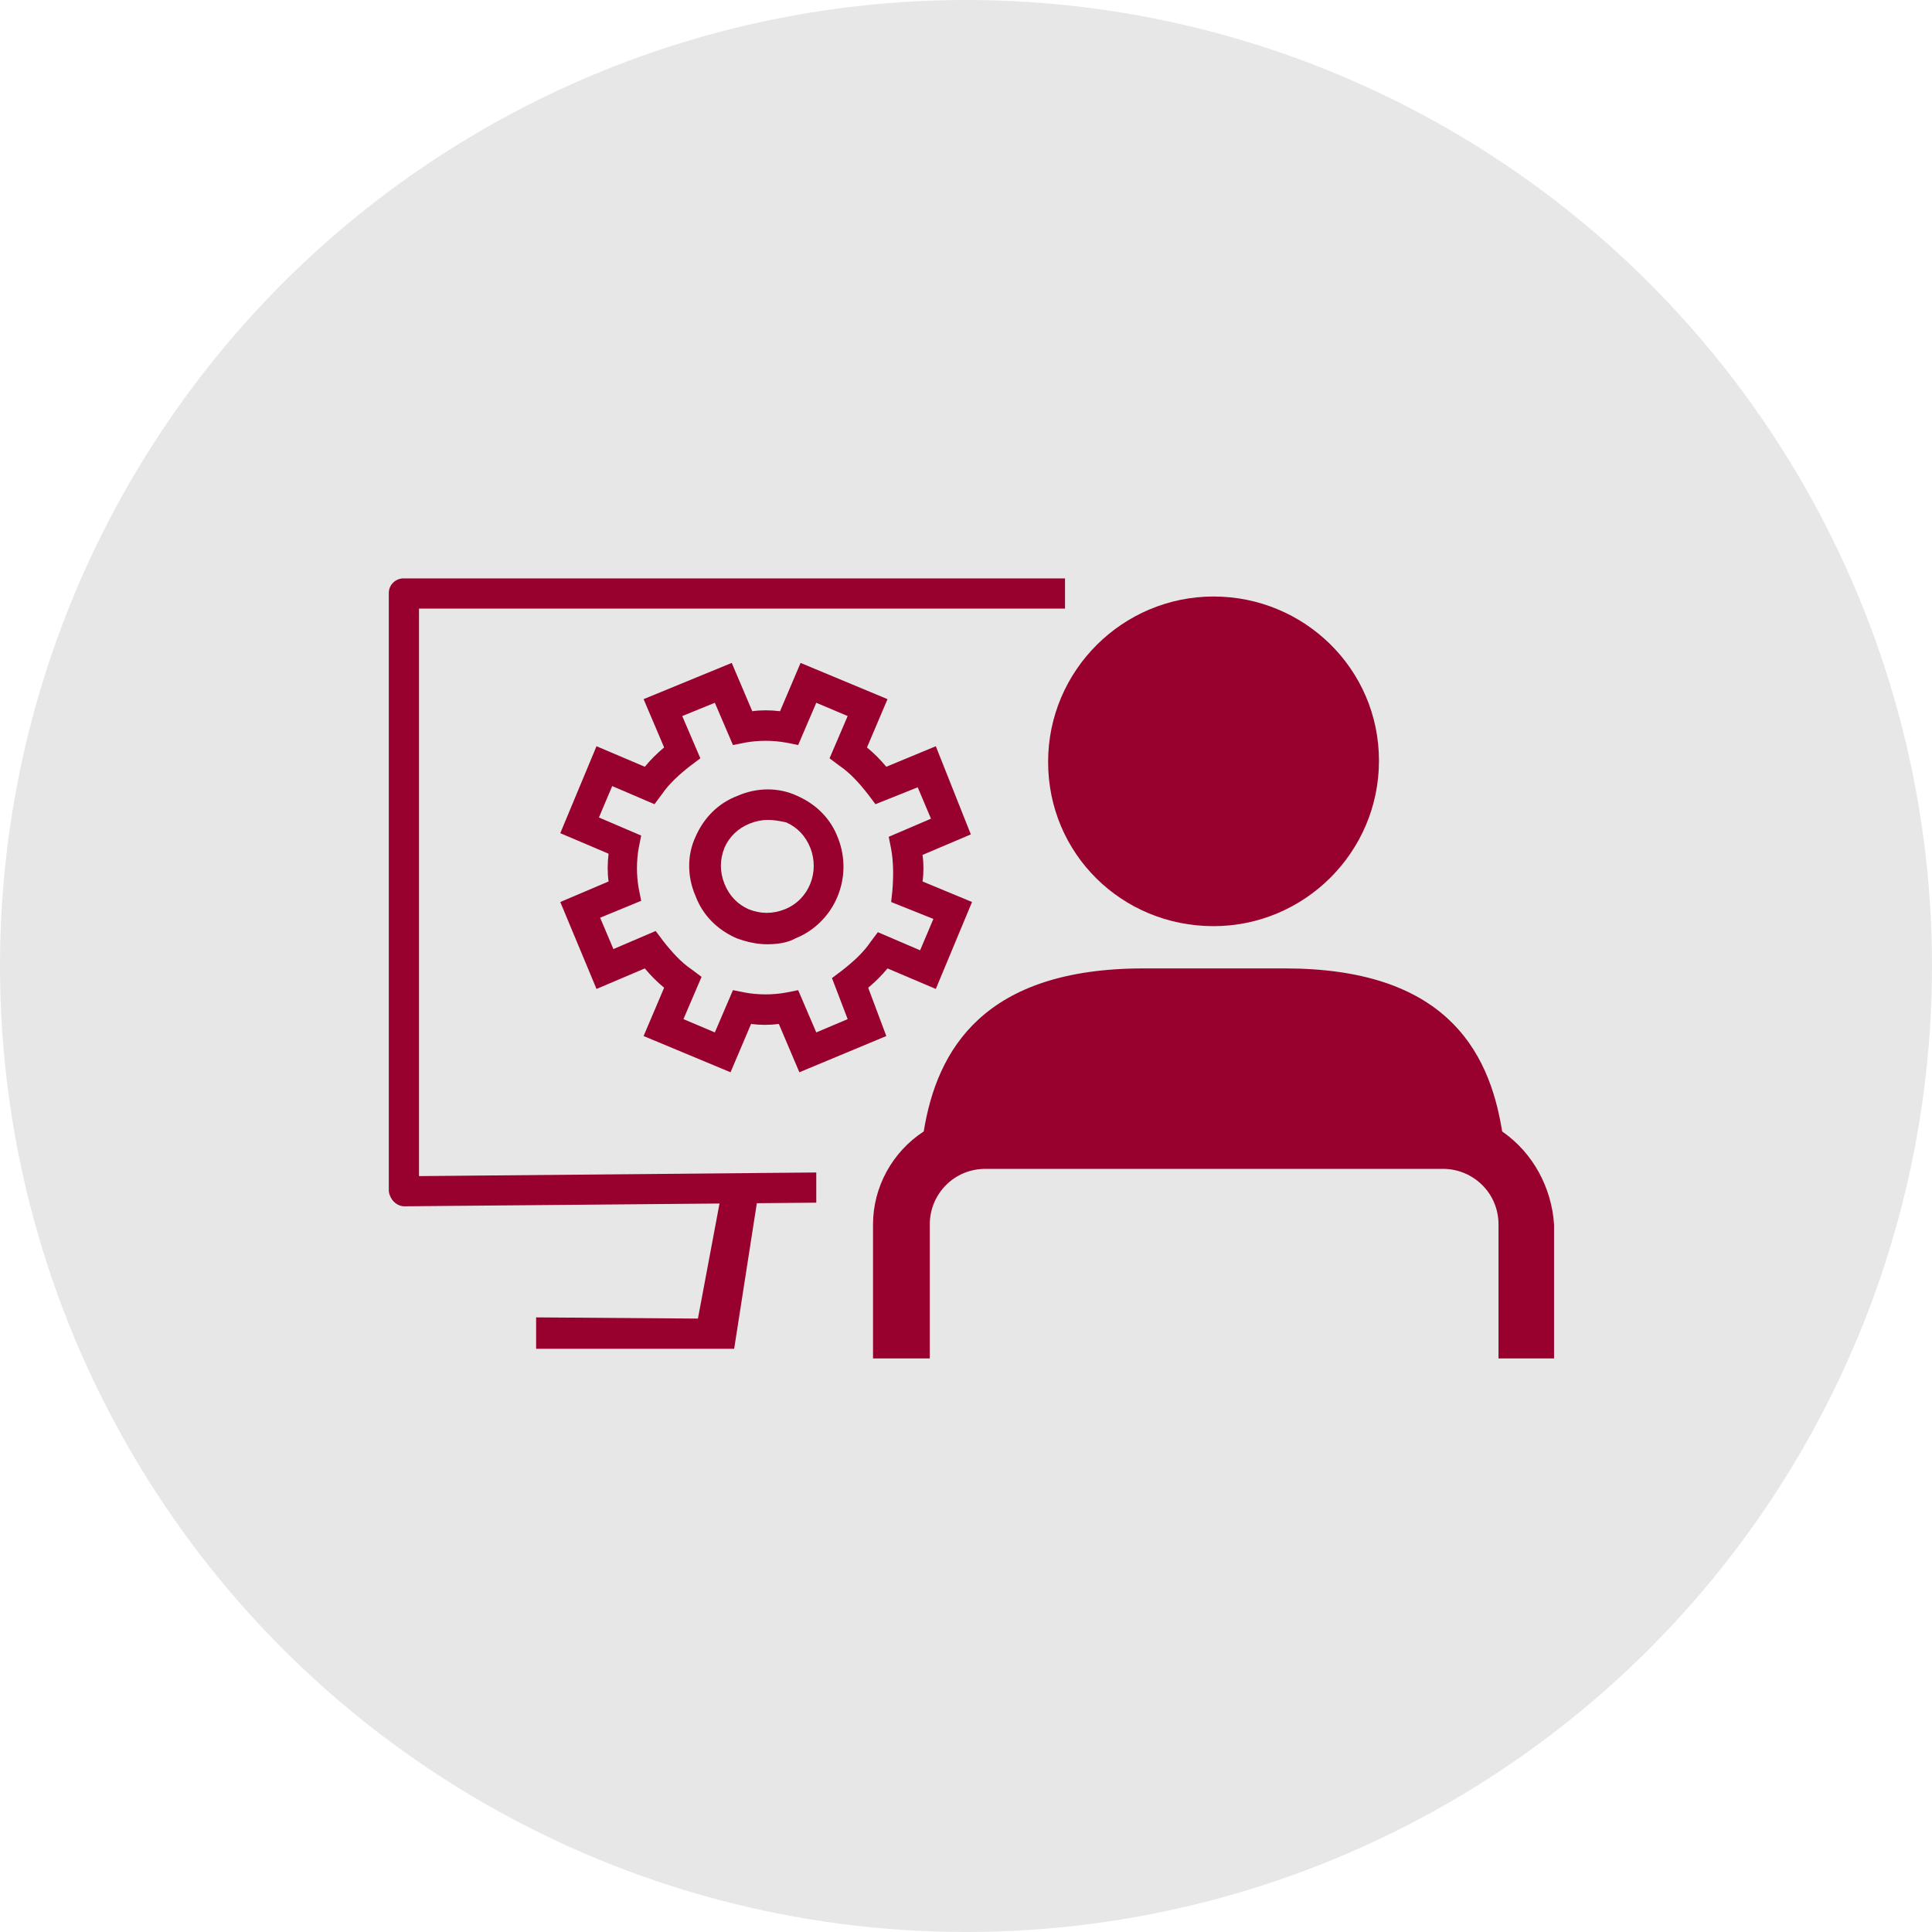
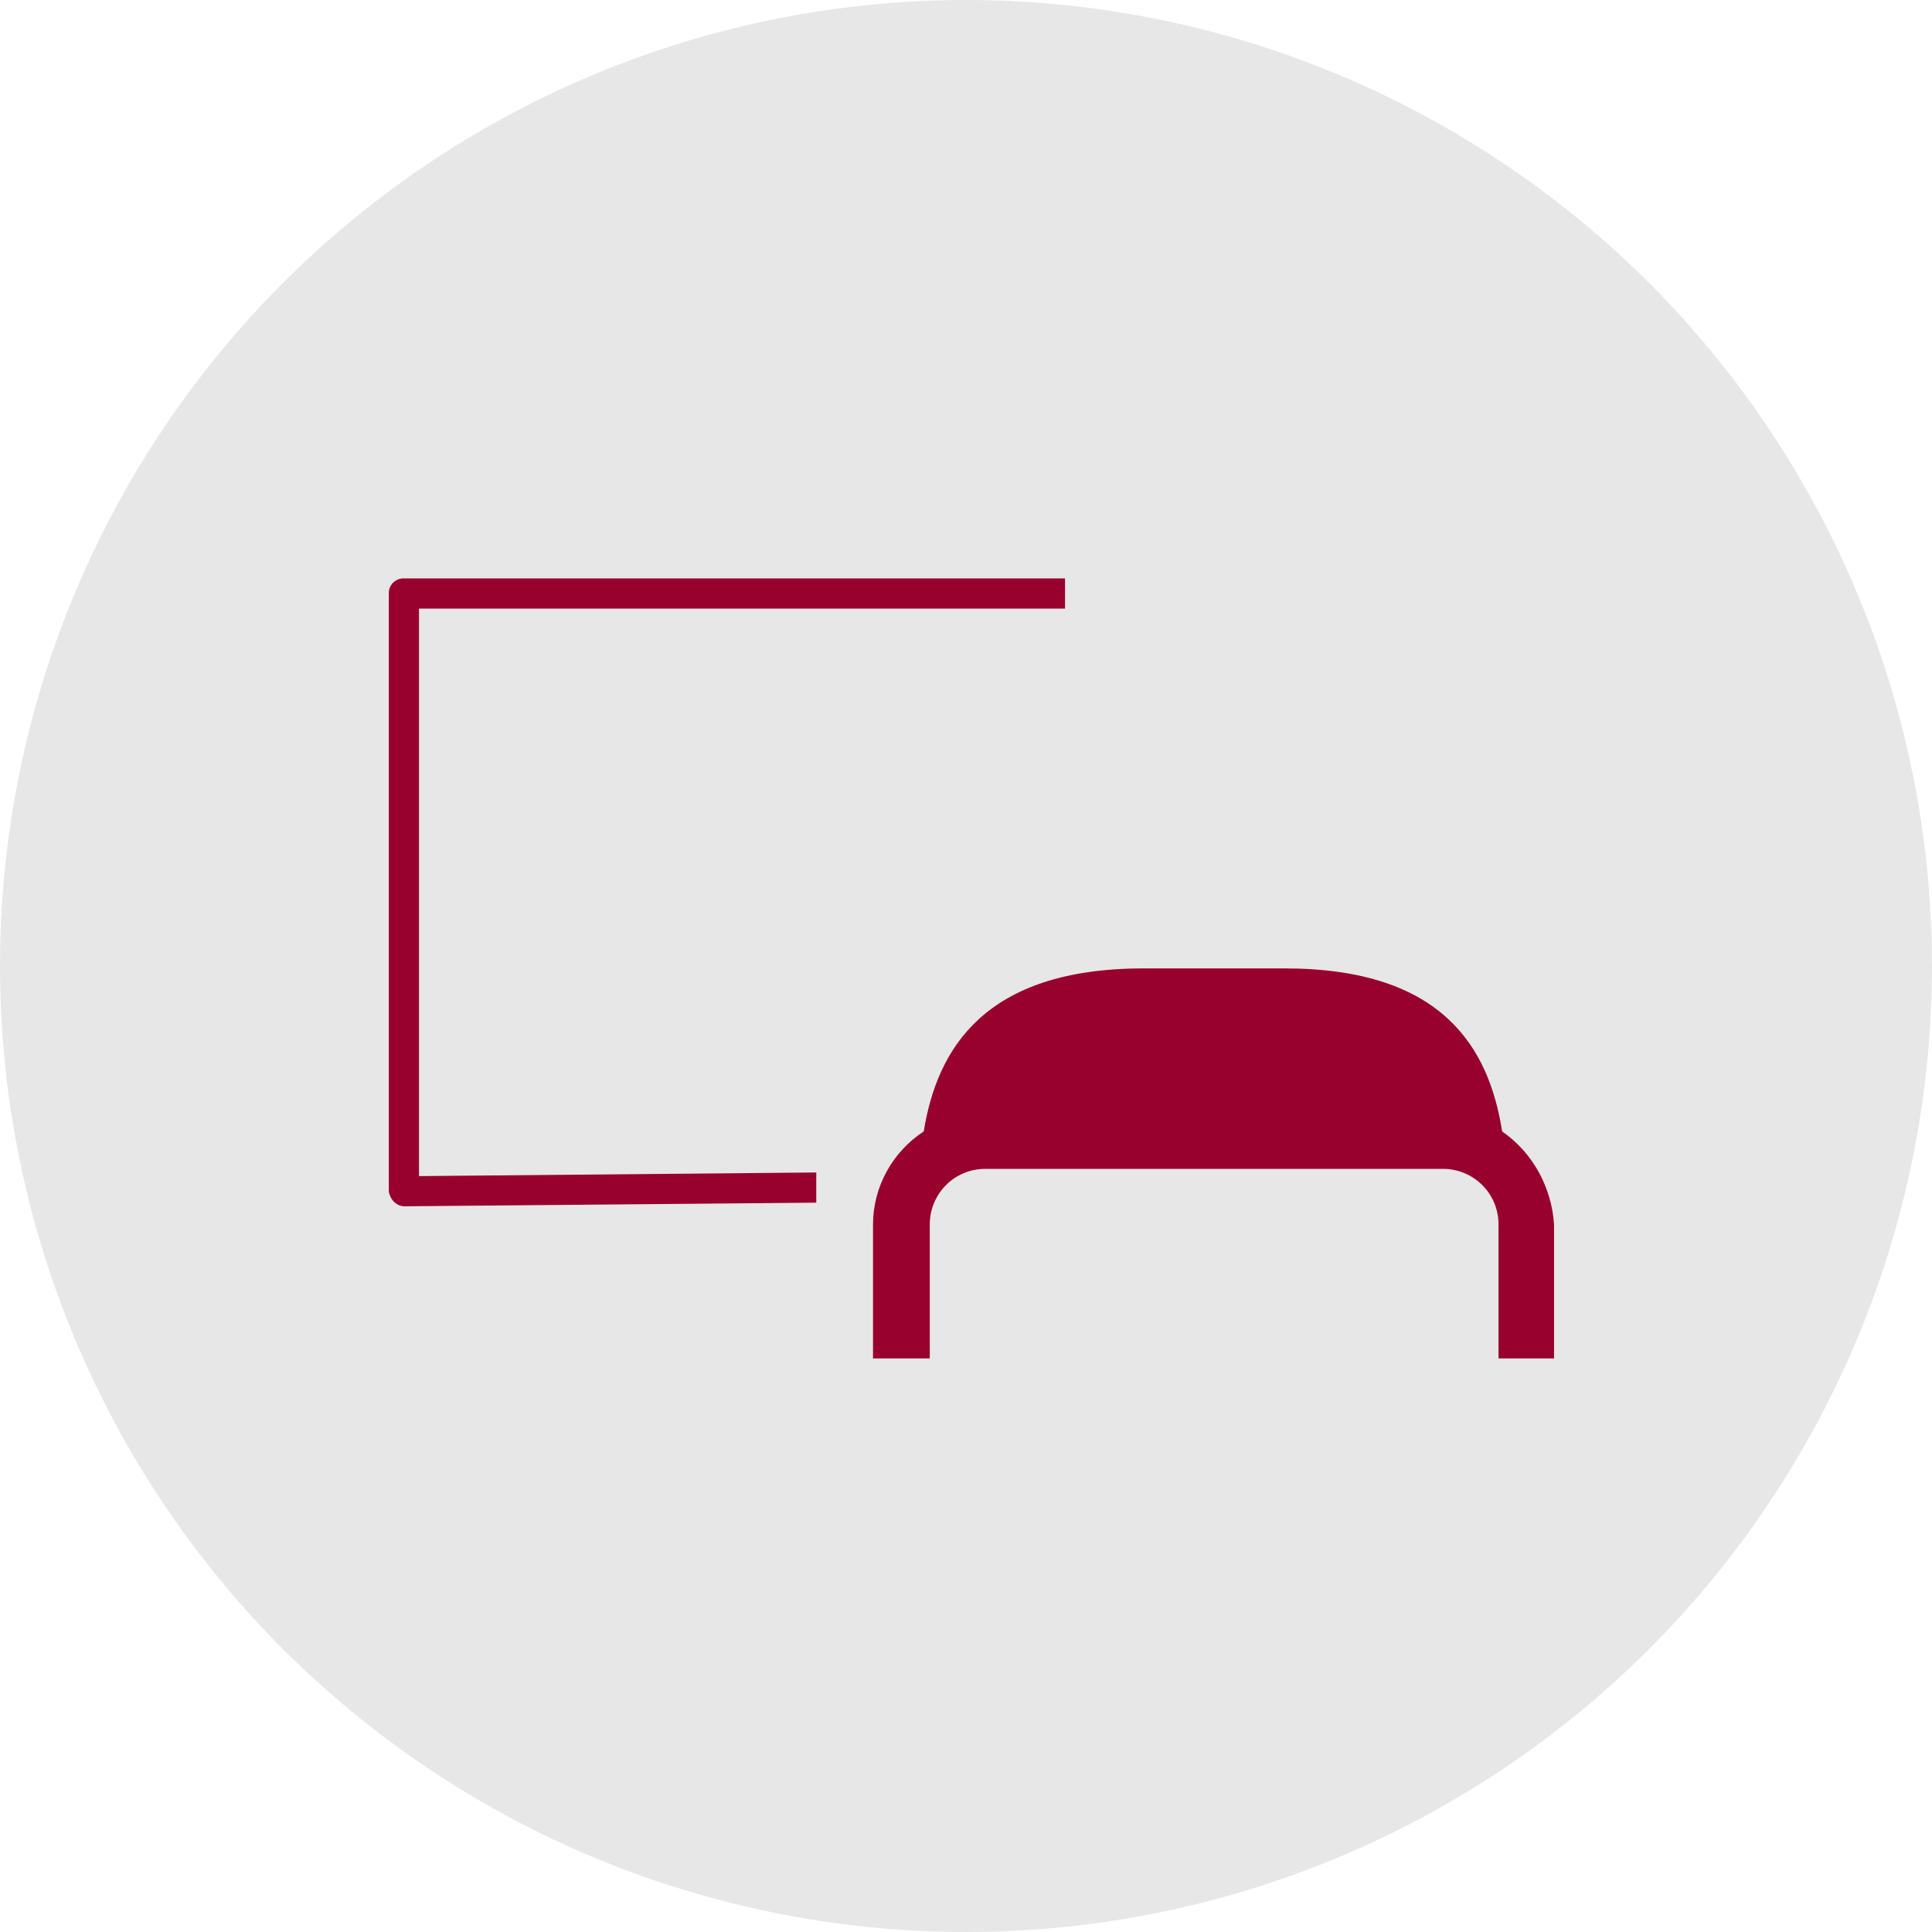
<svg xmlns="http://www.w3.org/2000/svg" viewBox="-30 -30 160 160" id="Layer_1" overflow="hidden">
  <circle cx="50" cy="50" r="80" style="fill:#e7e7e7; stroke-width:0px;" />
  <g>
    <g>
      <path d="M94.4 63.7C93.3 56.7 89.4 50.2 76.4 50.2L64.7 50.2C51.5 50.2 47.6 56.9 46.5 63.7 43.9 65.4 42.3 68.3 42.3 71.4L42.3 82.5 47 82.5 47 71.4C47 68.9 49 66.8 51.6 66.8L89.5 66.8C92 66.8 94.1 68.8 94.1 71.4L94.1 82.5 98.7 82.5 98.7 71.4C98.5 68.4 97 65.5 94.4 63.7" fill="#98002e" />
    </g>
    <g>
-       <path d="M70.5 46.7C78 46.7 84.2 40.6 84.2 33 84.2 25.4 78 19.4 70.5 19.4 63 19.4 56.8 25.5 56.8 33.1 56.8 40.7 62.9 46.7 70.5 46.7" fill="#98002e" />
-     </g>
+       </g>
    <g>
      <path d="M3.5 69.9C3.2 69.9 2.9 69.8 2.6 69.5 2.4 69.3 2.2 68.9 2.2 68.6L2.2 19.1C2.2 18.4 2.8 17.9 3.4 17.9L58.2 17.9 58.2 20.4 4.7 20.4 4.7 67.4 37.6 67.1 37.6 69.6 3.5 69.9C3.5 69.9 3.5 69.9 3.5 69.9Z" fill="#98002e" />
    </g>
    <g>
-       <path d="M29.6 69.6 27.8 79.2 14.4 79.1 14.4 81.7 30.8 81.7 32.7 69.5" fill="#98002e" />
-     </g>
+       </g>
    <g>
      <g>
-         <path d="M36.2 58.8 34.5 54.8C33.7 54.9 33 54.9 32.2 54.8L30.5 58.8 23.3 55.8 25 51.8C24.4 51.3 23.9 50.8 23.4 50.2L19.4 51.9 16.4 44.7 20.4 43C20.3 42.3 20.3 41.5 20.4 40.7L16.4 39 19.4 31.8 23.4 33.5C23.9 32.9 24.4 32.4 25 31.9L23.3 27.9 30.6 24.9 32.3 28.9C33 28.8 33.8 28.8 34.6 28.9L36.3 24.9 43.5 27.9 41.8 31.9C42.4 32.4 42.9 32.9 43.4 33.5L47.5 31.8 50.4 39.1 46.4 40.8C46.5 41.5 46.5 42.3 46.4 43L50.5 44.7 47.5 51.9 43.5 50.2C43 50.8 42.5 51.3 41.9 51.8L43.4 55.8 36.2 58.8ZM36.1 52 37.6 55.5 40.2 54.4 38.9 51 39.7 50.4C40.6 49.7 41.5 48.9 42.1 48L42.7 47.2 46.2 48.7 47.3 46.1 43.8 44.7 43.9 43.8C44 42.6 44 41.4 43.8 40.3L43.6 39.3 47.1 37.8 46 35.2 42.5 36.6 41.9 35.8C41.2 34.9 40.4 34 39.5 33.4L38.7 32.8 40.2 29.3 37.6 28.2 36.1 31.7 35.1 31.5C34 31.3 32.8 31.3 31.7 31.5L30.7 31.7 29.2 28.2 26.5 29.3 28 32.8 27.2 33.4C26.3 34.1 25.4 34.9 24.8 35.8L24.2 36.6 20.7 35.1 19.6 37.7 23.1 39.2 22.9 40.2C22.7 41.3 22.7 42.5 22.9 43.6L23.1 44.6 19.7 46 20.8 48.6 24.3 47.1 24.9 47.9C25.6 48.8 26.4 49.7 27.3 50.3L28.1 50.9 26.6 54.4 29.2 55.5 30.7 52 31.7 52.2C32.8 52.4 34 52.4 35.1 52.2L36.1 52Z" fill="#98002e" />
-       </g>
+         </g>
      <g>
-         <path d="M33.5 48.2C32.7 48.2 31.8 48 31 47.7 29.4 47 28.2 45.8 27.6 44.2 26.9 42.6 26.9 40.8 27.6 39.3 28.3 37.7 29.5 36.5 31.1 35.9 32.7 35.2 34.5 35.2 36 35.9 37.6 36.6 38.8 37.8 39.4 39.4 40.7 42.7 39.1 46.4 35.9 47.7 35.2 48.1 34.3 48.2 33.5 48.2ZM33.6 37.9C33.1 37.9 32.6 38 32.1 38.2 31.1 38.6 30.4 39.3 30 40.2 29.6 41.2 29.6 42.2 30 43.2 30.4 44.2 31.1 44.9 32 45.3 33 45.7 34 45.7 35 45.3L35 45.3C37 44.5 37.9 42.2 37.1 40.2 36.7 39.2 36 38.5 35.1 38.1 34.6 38 34.1 37.9 33.6 37.9Z" fill="#98002e" />
-       </g>
+         </g>
    </g>
  </g>
</svg>